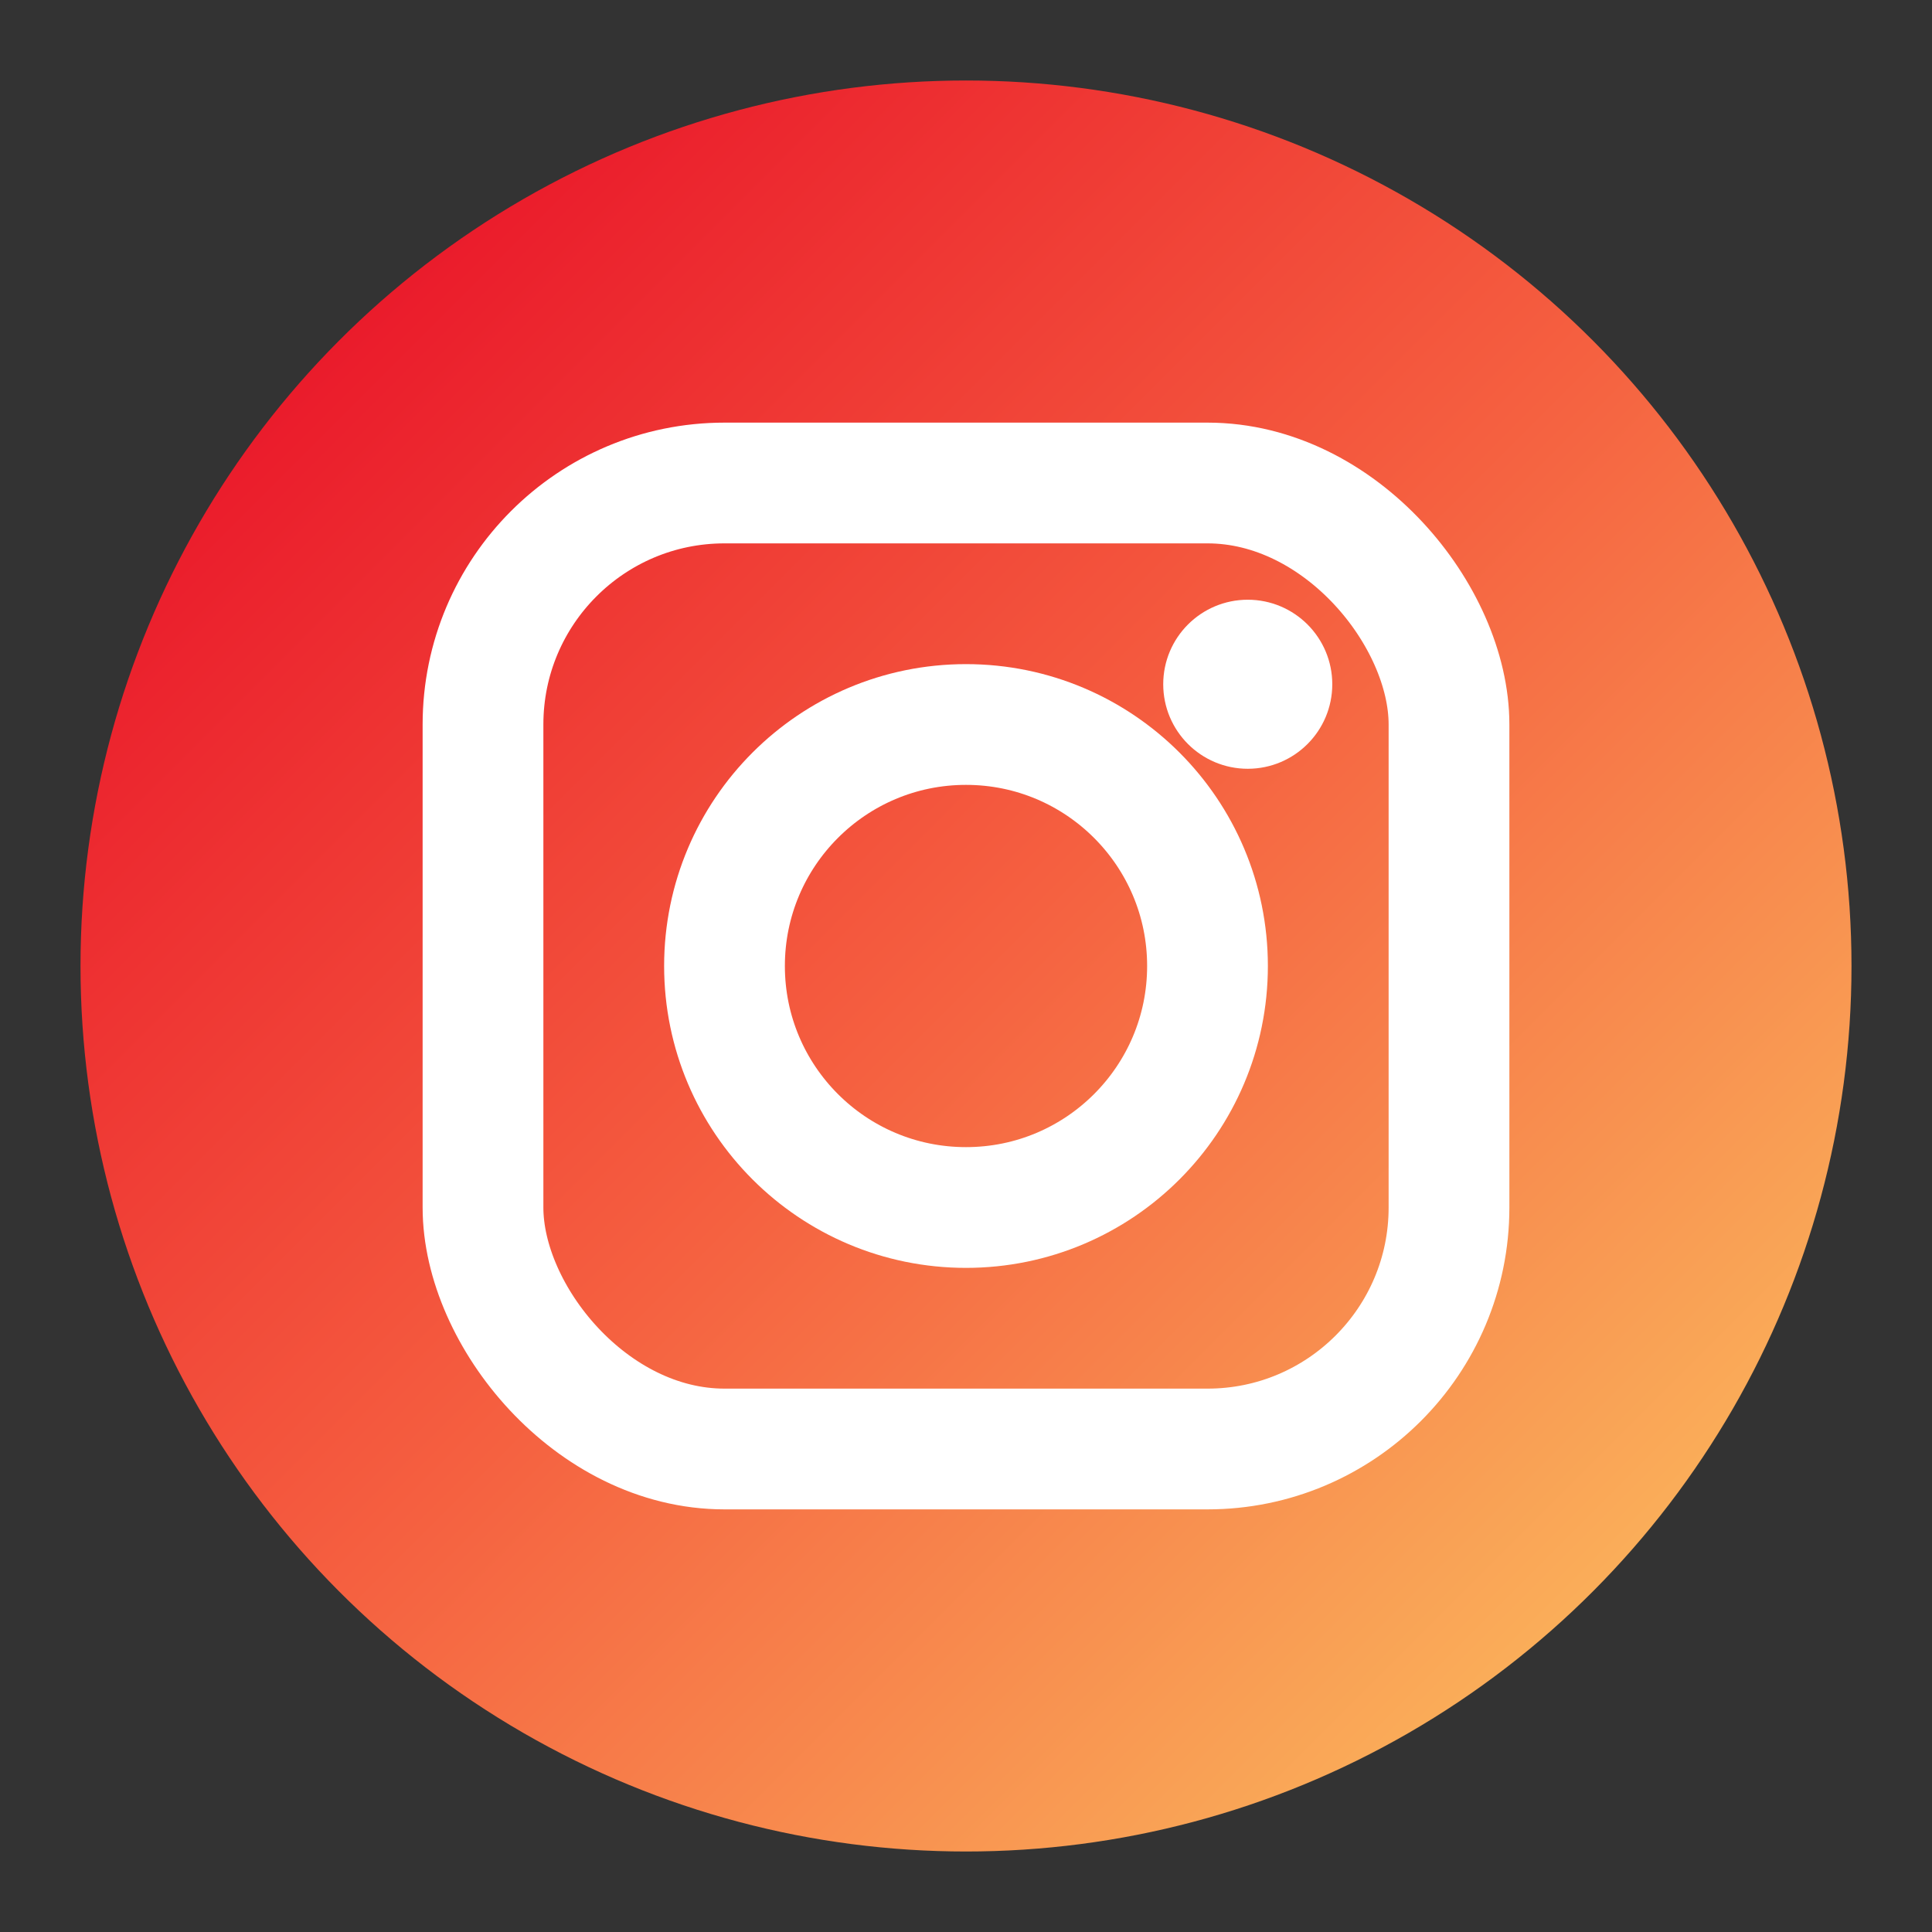
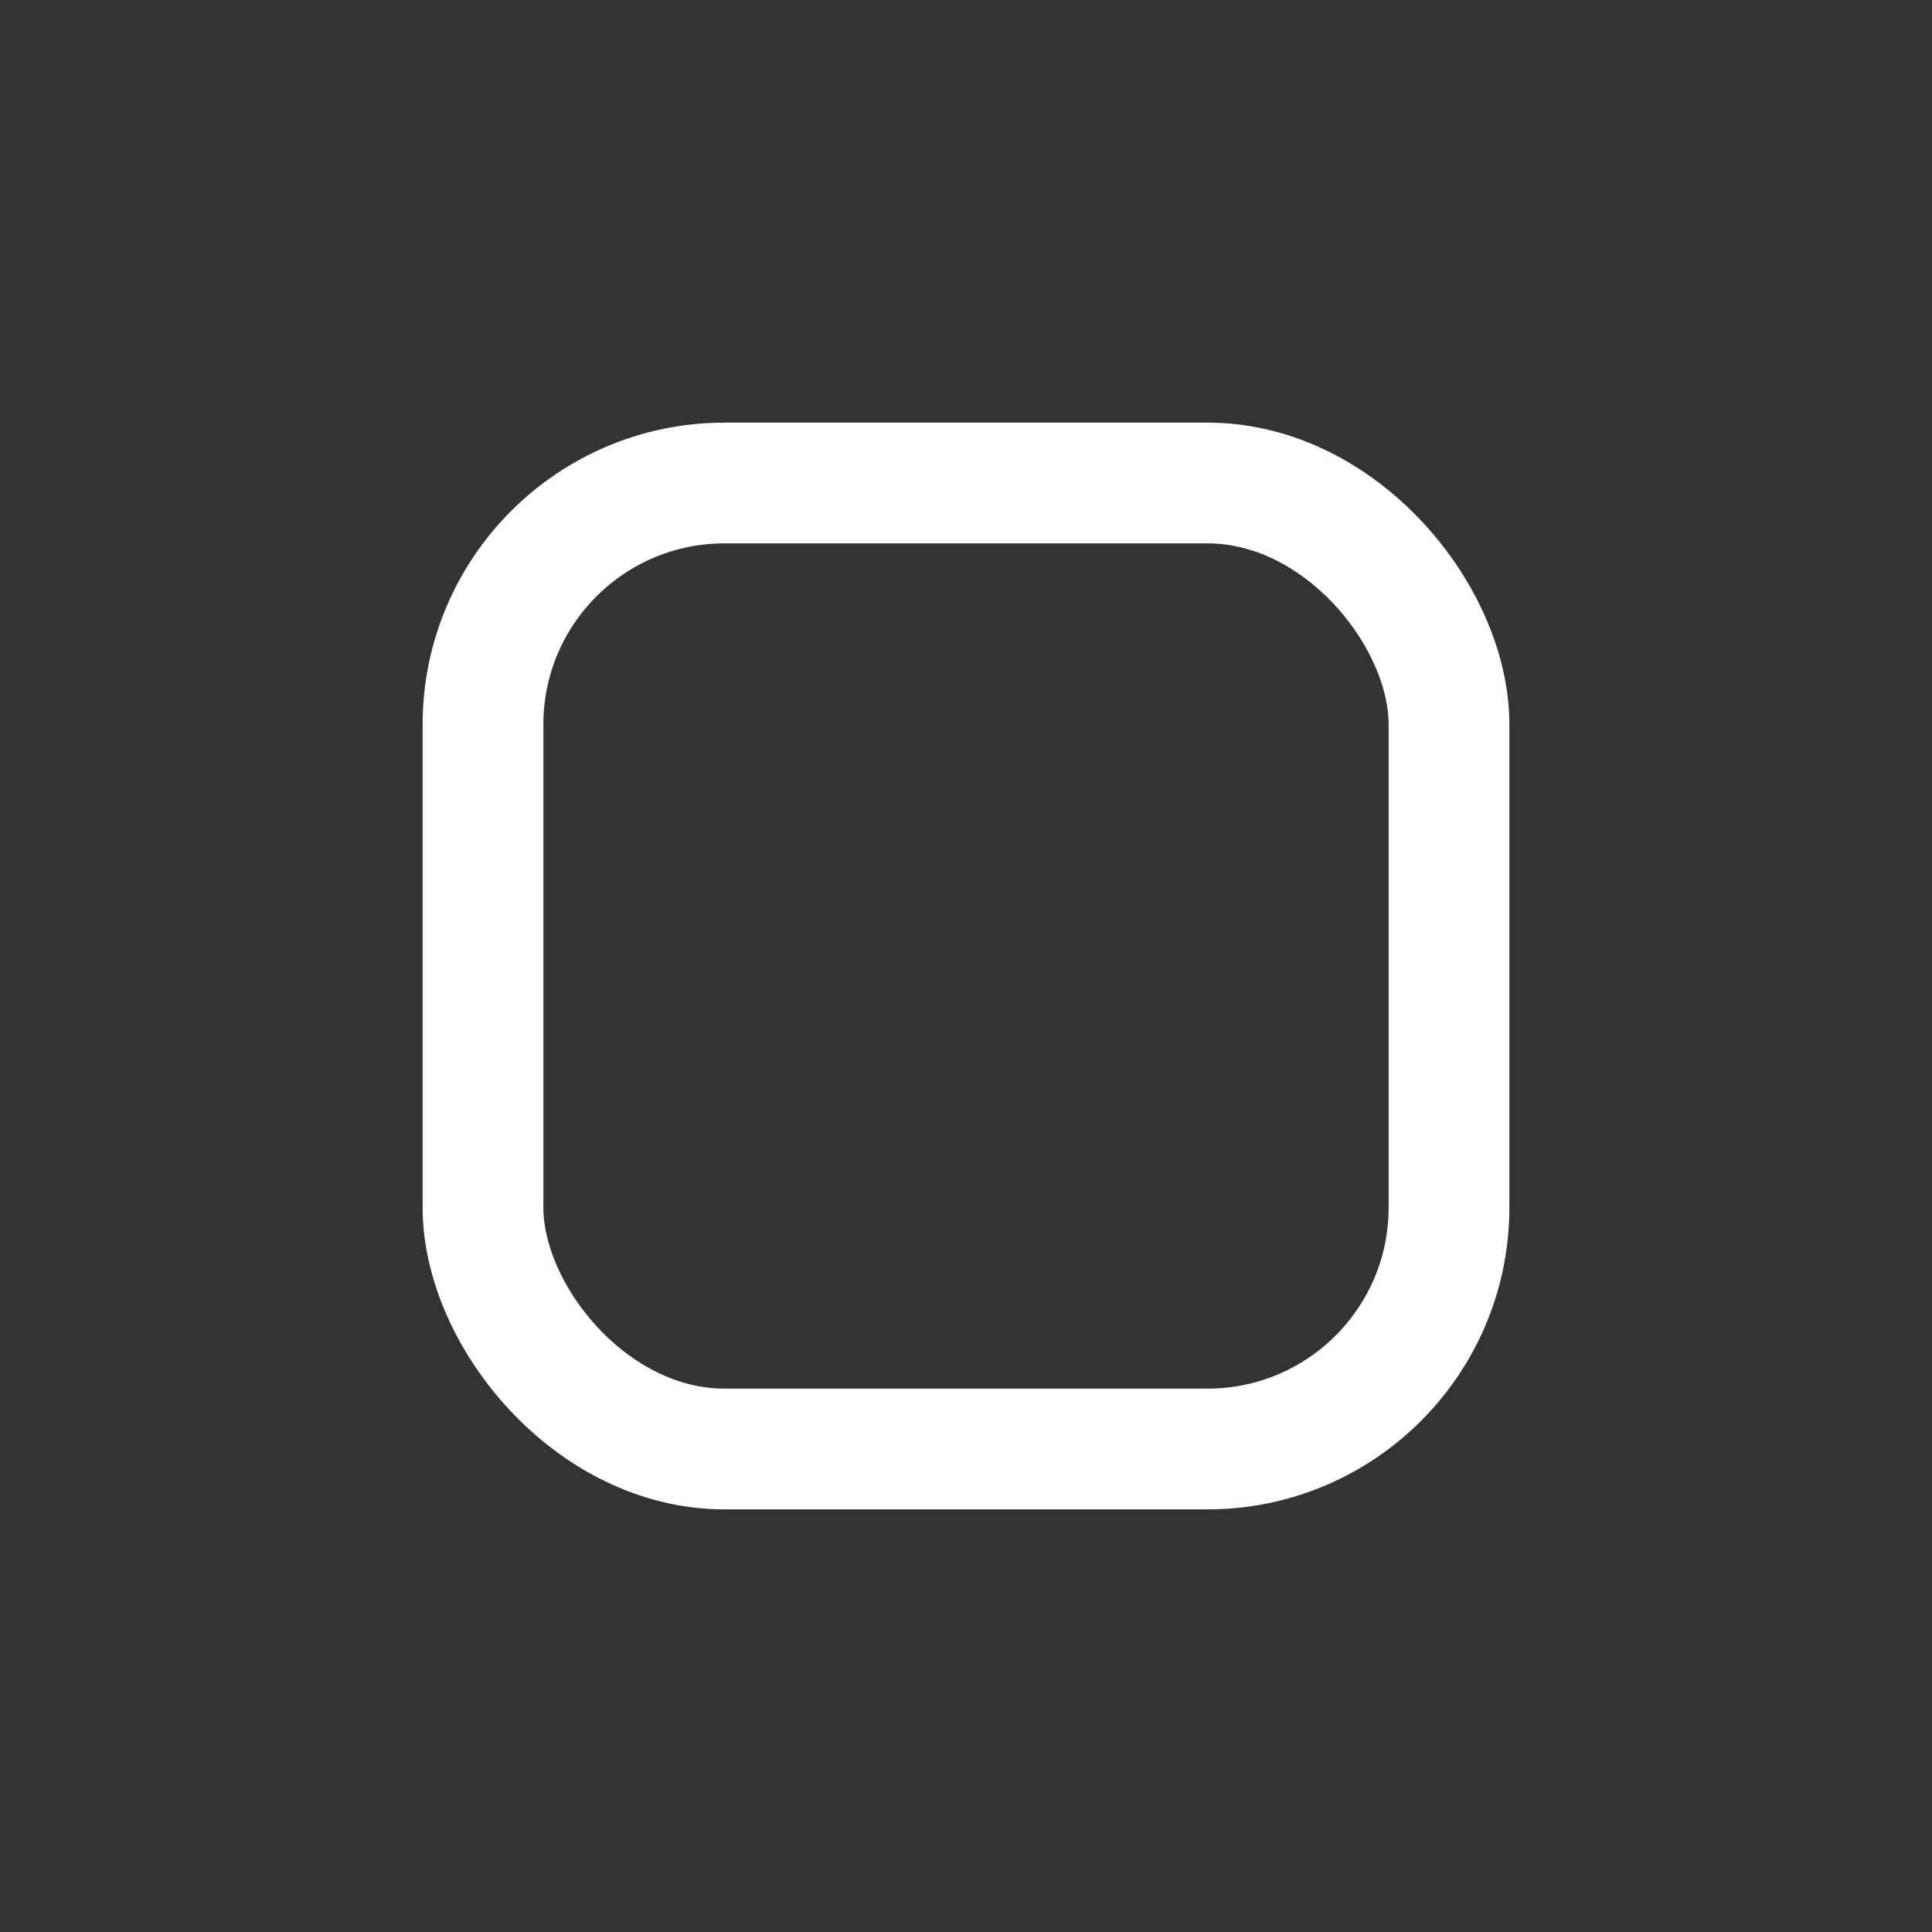
<svg xmlns="http://www.w3.org/2000/svg" width="24" height="24" viewBox="0 0 24 24" fill="none">
  <rect x="0" y="0" width="24" height="24" fill="#333333" stroke="none" />
-   <circle cx="12" cy="12" r="11" fill="url(#instagram-gradient)" />
  <defs>
    <linearGradient id="instagram-gradient" x1="0%" y1="0%" x2="100%" y2="100%">
      <stop offset="0%" style="stop-color:#E60023" />
      <stop offset="50%" style="stop-color:#F56040" />
      <stop offset="100%" style="stop-color:#FCCC63" />
    </linearGradient>
  </defs>
  <g fill="white" stroke="white" stroke-width="0.5">
    <rect x="6" y="6" width="12" height="12" rx="3" fill="none" stroke-width="1.5" />
-     <circle cx="12" cy="12" r="3" fill="none" stroke-width="1.5" />
-     <circle cx="15.5" cy="8.5" r="0.8" fill="white" />
  </g>
</svg>